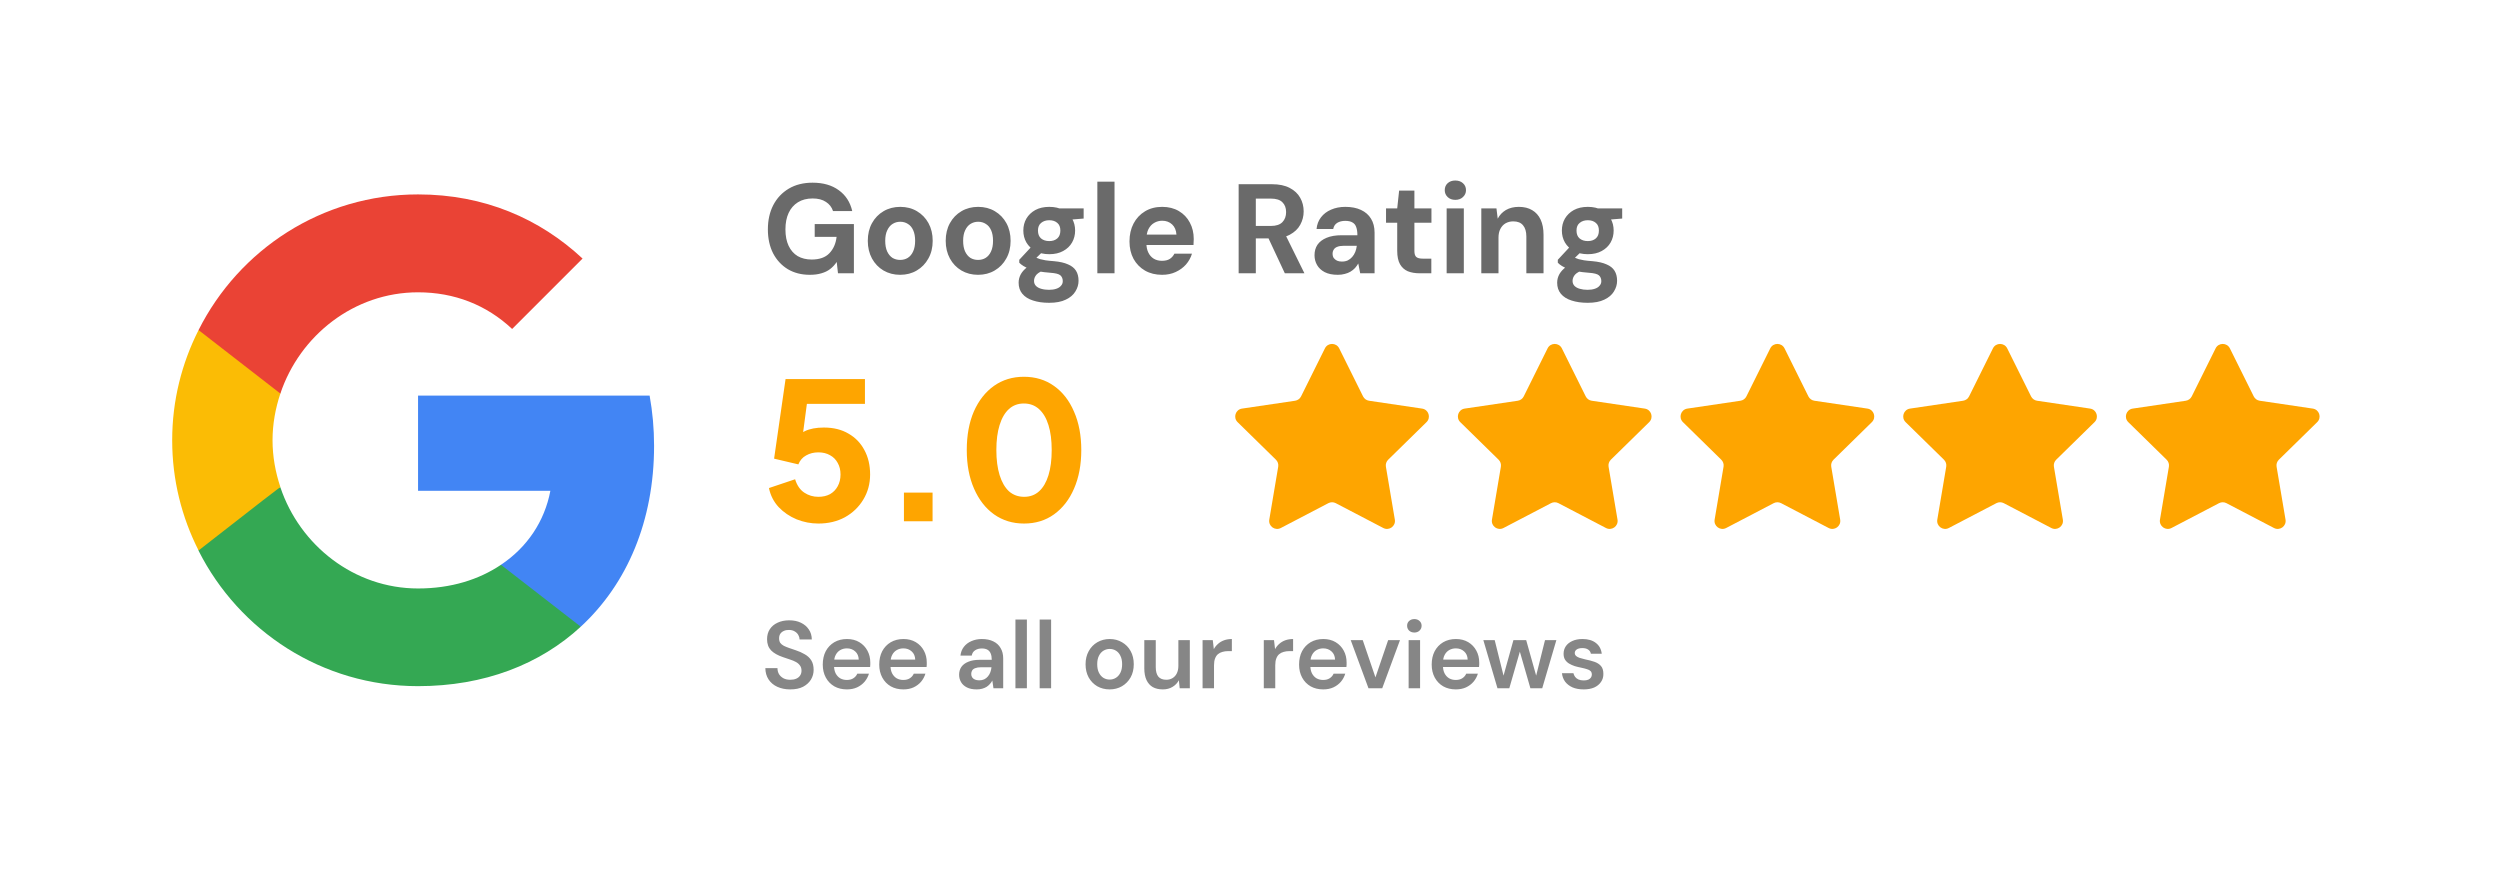
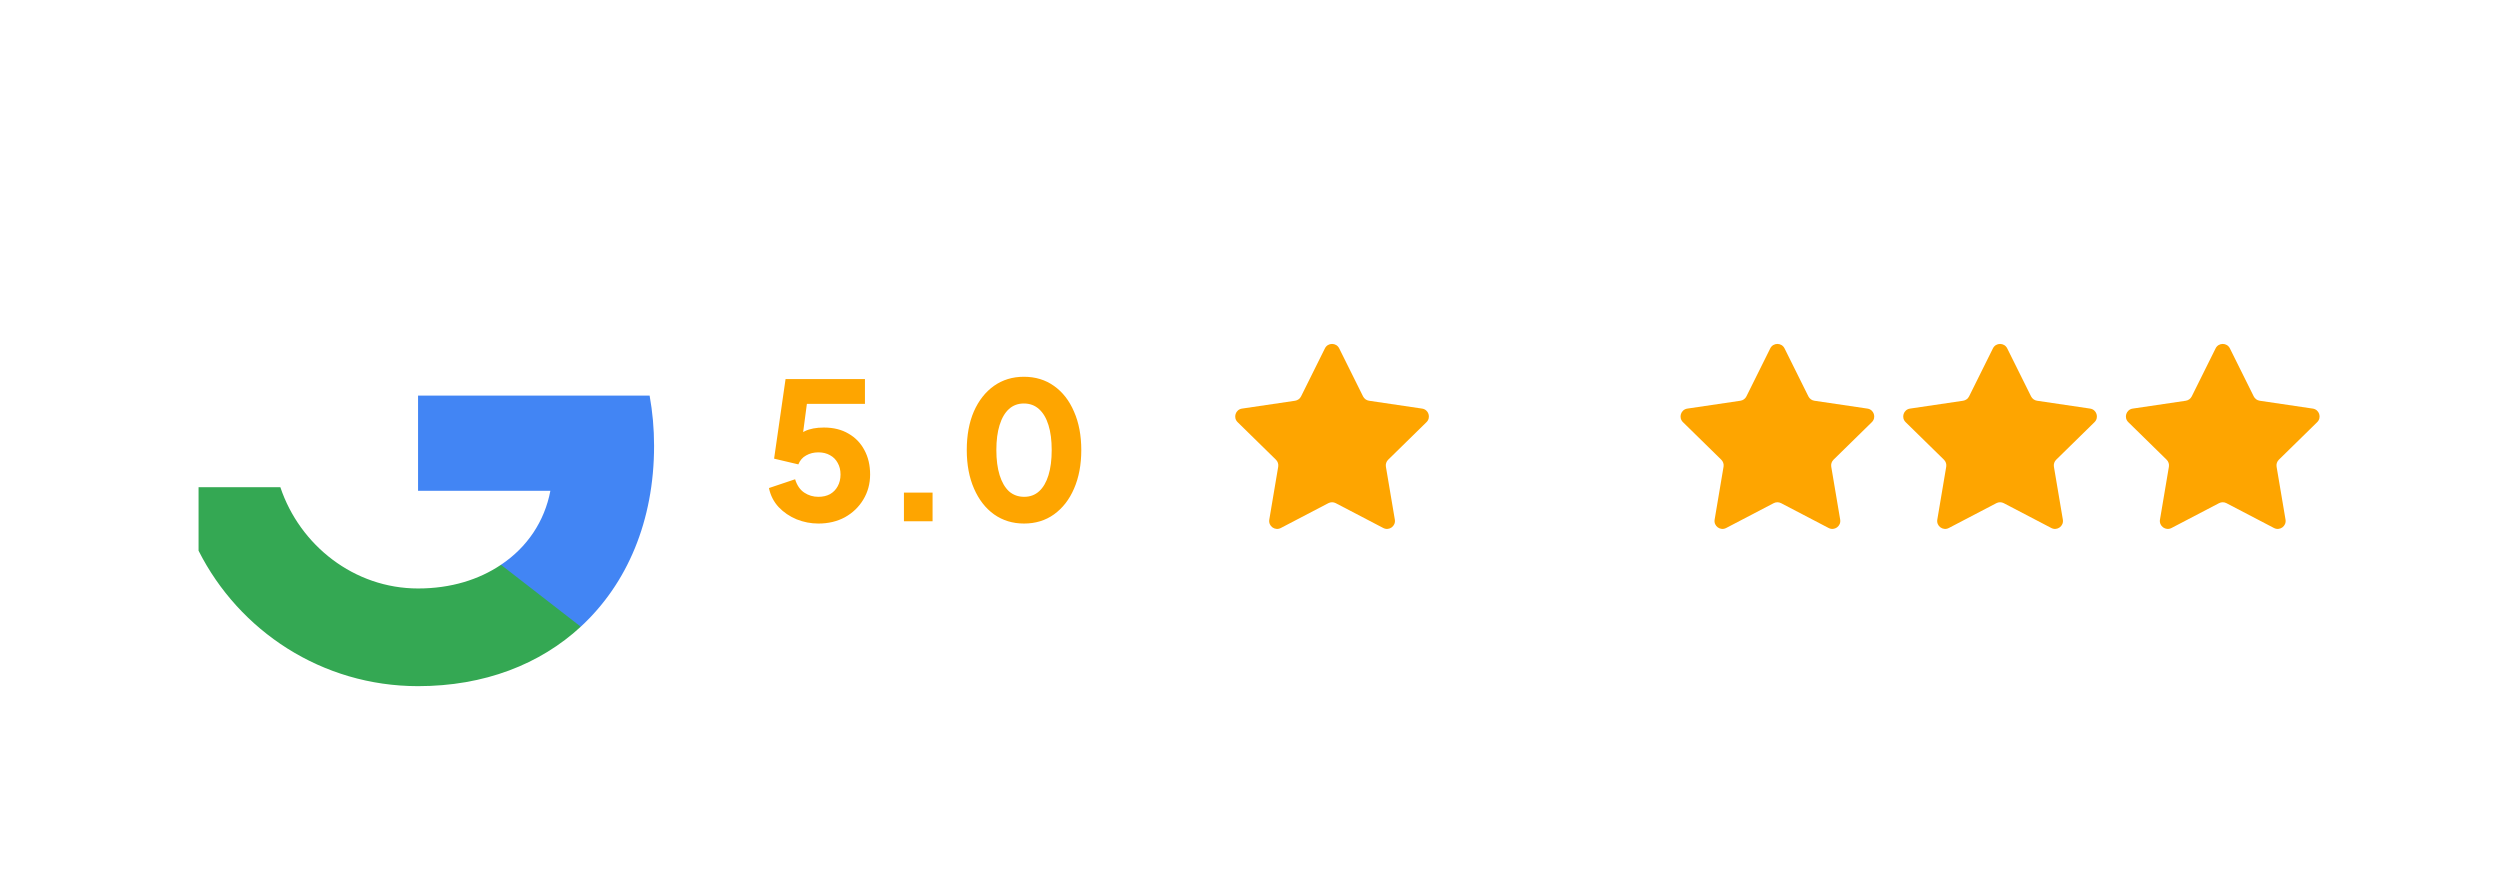
<svg xmlns="http://www.w3.org/2000/svg" width="247" height="87" viewBox="0 0 247 87" fill="none">
  <g clip-path="url(#clip0_718_39643)">
    <path d="M64.623 44.051C64.623 42.329 64.469 40.673 64.182 39.083H41.303V48.49H54.377C53.803 51.516 52.08 54.077 49.496 55.8V61.917H57.38C61.973 57.677 64.623 51.449 64.623 44.051Z" fill="#4285F4" />
    <path d="M41.303 67.792C47.862 67.792 53.361 65.628 57.38 61.918L49.496 55.801C47.332 57.258 44.572 58.141 41.303 58.141C34.988 58.141 29.621 53.879 27.7 48.138H19.618V54.409C23.615 62.337 31.808 67.792 41.303 67.792Z" fill="#34A853" />
-     <path d="M27.7 48.115C27.214 46.657 26.927 45.111 26.927 43.499C26.927 41.887 27.214 40.342 27.7 38.884V32.612H19.618C17.961 35.881 17.012 39.569 17.012 43.499C17.012 47.43 17.961 51.118 19.618 54.386L25.911 49.484L27.7 48.115Z" fill="#FBBC05" />
-     <path d="M41.303 28.88C44.881 28.88 48.061 30.117 50.6 32.502L57.557 25.546C53.339 21.615 47.862 19.208 41.303 19.208C31.807 19.208 23.614 24.662 19.617 32.612L27.7 38.884C29.621 33.142 34.987 28.88 41.303 28.88Z" fill="#EA4335" />
  </g>
-   <path d="M80.015 27.151C79.185 27.151 78.46 26.966 77.84 26.598C77.22 26.221 76.734 25.697 76.382 25.026C76.038 24.347 75.866 23.56 75.866 22.663C75.866 21.758 76.042 20.962 76.394 20.274C76.755 19.579 77.266 19.034 77.928 18.64C78.59 18.246 79.378 18.049 80.291 18.049C81.331 18.049 82.19 18.296 82.868 18.791C83.556 19.285 84 19.973 84.201 20.853H82.303C82.177 20.467 81.942 20.165 81.599 19.947C81.264 19.721 80.828 19.608 80.291 19.608C79.722 19.608 79.235 19.734 78.833 19.985C78.431 20.237 78.125 20.589 77.915 21.041C77.706 21.494 77.601 22.034 77.601 22.663C77.601 23.3 77.706 23.84 77.915 24.285C78.125 24.729 78.422 25.068 78.808 25.303C79.202 25.529 79.663 25.642 80.191 25.642C80.962 25.642 81.544 25.437 81.938 25.026C82.341 24.607 82.579 24.067 82.655 23.405H80.493V22.135H84.365V27H82.793L82.667 25.881C82.483 26.158 82.265 26.392 82.014 26.585C81.771 26.77 81.486 26.908 81.159 27C80.832 27.101 80.451 27.151 80.015 27.151ZM88.931 27.151C88.32 27.151 87.771 27.008 87.284 26.723C86.807 26.439 86.43 26.045 86.153 25.542C85.876 25.03 85.738 24.448 85.738 23.794C85.738 23.132 85.876 22.55 86.153 22.047C86.43 21.544 86.811 21.15 87.297 20.865C87.783 20.58 88.332 20.438 88.944 20.438C89.564 20.438 90.113 20.58 90.591 20.865C91.077 21.15 91.458 21.544 91.735 22.047C92.011 22.55 92.15 23.132 92.15 23.794C92.15 24.456 92.007 25.039 91.722 25.542C91.446 26.045 91.064 26.439 90.578 26.723C90.1 27.008 89.552 27.151 88.931 27.151ZM88.931 25.68C89.216 25.68 89.468 25.613 89.686 25.479C89.912 25.336 90.088 25.127 90.214 24.85C90.348 24.565 90.415 24.213 90.415 23.794C90.415 23.375 90.352 23.027 90.226 22.751C90.1 22.466 89.924 22.256 89.698 22.122C89.48 21.98 89.229 21.909 88.944 21.909C88.667 21.909 88.416 21.98 88.19 22.122C87.972 22.256 87.796 22.466 87.662 22.751C87.528 23.027 87.46 23.375 87.46 23.794C87.46 24.205 87.523 24.553 87.649 24.838C87.783 25.123 87.959 25.336 88.177 25.479C88.403 25.613 88.655 25.68 88.931 25.68ZM96.629 27.151C96.017 27.151 95.468 27.008 94.982 26.723C94.504 26.439 94.127 26.045 93.851 25.542C93.574 25.03 93.436 24.448 93.436 23.794C93.436 23.132 93.574 22.55 93.851 22.047C94.127 21.544 94.509 21.15 94.995 20.865C95.481 20.58 96.03 20.438 96.641 20.438C97.262 20.438 97.811 20.58 98.288 20.865C98.775 21.15 99.156 21.544 99.432 22.047C99.709 22.55 99.847 23.132 99.847 23.794C99.847 24.456 99.705 25.039 99.42 25.542C99.143 26.045 98.762 26.439 98.276 26.723C97.798 27.008 97.249 27.151 96.629 27.151ZM96.629 25.68C96.914 25.68 97.165 25.613 97.383 25.479C97.609 25.336 97.785 25.127 97.911 24.85C98.045 24.565 98.112 24.213 98.112 23.794C98.112 23.375 98.049 23.027 97.924 22.751C97.798 22.466 97.622 22.256 97.396 22.122C97.178 21.98 96.927 21.909 96.641 21.909C96.365 21.909 96.114 21.98 95.887 22.122C95.669 22.256 95.493 22.466 95.359 22.751C95.225 23.027 95.158 23.375 95.158 23.794C95.158 24.205 95.221 24.553 95.347 24.838C95.481 25.123 95.657 25.336 95.875 25.479C96.101 25.613 96.352 25.68 96.629 25.68ZM103.657 29.917C103.046 29.917 102.513 29.841 102.061 29.69C101.608 29.548 101.256 29.326 101.005 29.024C100.762 28.731 100.64 28.366 100.64 27.93C100.64 27.629 100.716 27.344 100.866 27.075C101.017 26.816 101.235 26.581 101.52 26.371C101.814 26.162 102.174 25.977 102.601 25.818L103.268 26.661C102.874 26.786 102.589 26.941 102.413 27.126C102.245 27.319 102.161 27.528 102.161 27.754C102.161 27.947 102.224 28.11 102.35 28.245C102.484 28.379 102.66 28.475 102.878 28.534C103.104 28.601 103.36 28.634 103.645 28.634C103.913 28.634 104.148 28.601 104.349 28.534C104.558 28.467 104.718 28.366 104.826 28.232C104.944 28.106 105.002 27.955 105.002 27.779C105.002 27.536 104.923 27.344 104.764 27.201C104.604 27.067 104.278 26.983 103.783 26.95C103.347 26.916 102.962 26.87 102.626 26.811C102.3 26.744 102.01 26.669 101.759 26.585C101.508 26.493 101.294 26.392 101.118 26.283C100.942 26.174 100.804 26.066 100.703 25.957V25.667L102.048 24.222L103.28 24.611L101.671 26.17L102.161 25.328C102.245 25.378 102.333 25.429 102.425 25.479C102.518 25.521 102.631 25.563 102.765 25.605C102.899 25.638 103.075 25.676 103.293 25.718C103.519 25.751 103.804 25.781 104.148 25.806C104.709 25.856 105.166 25.961 105.518 26.12C105.878 26.271 106.142 26.48 106.31 26.749C106.478 27.017 106.561 27.348 106.561 27.742C106.561 28.11 106.457 28.462 106.247 28.798C106.046 29.133 105.732 29.401 105.304 29.602C104.877 29.812 104.328 29.917 103.657 29.917ZM103.67 25.114C103.134 25.114 102.673 25.009 102.287 24.8C101.91 24.59 101.617 24.31 101.407 23.958C101.206 23.606 101.105 23.212 101.105 22.776C101.105 22.34 101.206 21.946 101.407 21.594C101.617 21.242 101.91 20.962 102.287 20.752C102.673 20.543 103.134 20.438 103.67 20.438C104.206 20.438 104.663 20.543 105.04 20.752C105.426 20.962 105.719 21.242 105.92 21.594C106.121 21.946 106.222 22.34 106.222 22.776C106.222 23.212 106.121 23.606 105.92 23.958C105.719 24.31 105.426 24.59 105.04 24.8C104.663 25.009 104.206 25.114 103.67 25.114ZM103.67 23.819C103.997 23.819 104.261 23.731 104.462 23.555C104.663 23.379 104.764 23.12 104.764 22.776C104.764 22.441 104.663 22.189 104.462 22.022C104.261 21.846 103.997 21.758 103.67 21.758C103.343 21.758 103.075 21.846 102.865 22.022C102.656 22.189 102.551 22.441 102.551 22.776C102.551 23.12 102.652 23.379 102.853 23.555C103.062 23.731 103.335 23.819 103.67 23.819ZM104.738 21.783L104.449 20.589H107.064V21.594L104.738 21.783ZM108.418 27V17.949H110.115V27H108.418ZM114.811 27.151C114.174 27.151 113.613 27.013 113.127 26.736C112.649 26.459 112.272 26.074 111.995 25.579C111.727 25.077 111.593 24.503 111.593 23.857C111.593 23.187 111.727 22.596 111.995 22.085C112.264 21.573 112.641 21.171 113.127 20.878C113.613 20.584 114.179 20.438 114.824 20.438C115.453 20.438 116.002 20.576 116.471 20.853C116.94 21.129 117.301 21.506 117.552 21.984C117.812 22.462 117.942 23.006 117.942 23.618C117.942 23.702 117.938 23.794 117.929 23.895C117.929 23.995 117.925 24.1 117.917 24.209H112.8V23.178H116.232C116.207 22.751 116.064 22.416 115.805 22.173C115.545 21.93 115.218 21.808 114.824 21.808C114.539 21.808 114.275 21.879 114.032 22.022C113.797 22.156 113.609 22.361 113.466 22.638C113.332 22.906 113.265 23.245 113.265 23.656V24.033C113.265 24.385 113.328 24.691 113.454 24.951C113.579 25.211 113.755 25.412 113.982 25.554C114.216 25.697 114.489 25.768 114.799 25.768C115.126 25.768 115.386 25.705 115.578 25.579C115.771 25.454 115.922 25.282 116.031 25.064H117.766C117.648 25.458 117.451 25.814 117.175 26.133C116.898 26.443 116.559 26.69 116.157 26.874C115.763 27.059 115.314 27.151 114.811 27.151ZM122.378 27V18.2H125.671C126.375 18.2 126.958 18.322 127.419 18.565C127.888 18.808 128.236 19.134 128.462 19.545C128.689 19.947 128.802 20.396 128.802 20.89C128.802 21.36 128.689 21.8 128.462 22.21C128.244 22.613 127.901 22.939 127.431 23.191C126.971 23.434 126.375 23.555 125.646 23.555H124.075V27H122.378ZM126.941 27L125.131 23.128H126.966L128.877 27H126.941ZM124.075 22.323H125.571C126.082 22.323 126.459 22.198 126.702 21.946C126.945 21.695 127.067 21.364 127.067 20.953C127.067 20.543 126.945 20.22 126.702 19.985C126.468 19.742 126.086 19.621 125.558 19.621H124.075V22.323ZM132.174 27.151C131.655 27.151 131.223 27.063 130.88 26.887C130.544 26.711 130.293 26.476 130.125 26.183C129.958 25.89 129.874 25.567 129.874 25.215C129.874 24.821 129.97 24.477 130.163 24.184C130.364 23.891 130.666 23.66 131.068 23.493C131.47 23.325 131.969 23.241 132.564 23.241H134.11C134.11 22.914 134.073 22.65 133.997 22.449C133.93 22.24 133.809 22.085 133.633 21.984C133.457 21.875 133.218 21.821 132.916 21.821C132.598 21.821 132.329 21.888 132.112 22.022C131.902 22.156 131.772 22.357 131.722 22.625H130.075C130.117 22.181 130.264 21.795 130.515 21.469C130.766 21.142 131.097 20.89 131.508 20.714C131.927 20.53 132.397 20.438 132.916 20.438C133.52 20.438 134.035 20.538 134.462 20.739C134.898 20.941 135.229 21.23 135.456 21.607C135.69 21.984 135.808 22.445 135.808 22.99V27H134.387L134.198 26.032C134.106 26.191 133.997 26.342 133.872 26.485C133.746 26.619 133.599 26.736 133.432 26.837C133.264 26.937 133.075 27.013 132.866 27.063C132.656 27.122 132.426 27.151 132.174 27.151ZM132.577 25.843C132.795 25.843 132.987 25.806 133.155 25.73C133.323 25.646 133.469 25.533 133.595 25.391C133.721 25.248 133.821 25.085 133.897 24.901C133.972 24.716 134.022 24.519 134.048 24.31V24.285H132.753C132.501 24.285 132.292 24.318 132.124 24.385C131.965 24.444 131.848 24.536 131.772 24.662C131.697 24.779 131.659 24.913 131.659 25.064C131.659 25.232 131.697 25.374 131.772 25.491C131.856 25.6 131.965 25.688 132.099 25.755C132.233 25.814 132.392 25.843 132.577 25.843ZM140.258 27C139.814 27 139.424 26.933 139.089 26.799C138.762 26.656 138.506 26.426 138.322 26.107C138.138 25.781 138.045 25.336 138.045 24.775V22.009H136.939V20.589H138.045L138.234 18.829H139.743V20.589H141.427V22.009H139.743V24.8C139.743 25.085 139.805 25.282 139.931 25.391C140.057 25.5 140.271 25.554 140.572 25.554H141.415V27H140.258ZM142.929 27V20.589H144.626V27H142.929ZM143.784 19.746C143.474 19.746 143.222 19.654 143.03 19.47C142.837 19.285 142.741 19.059 142.741 18.791C142.741 18.506 142.837 18.275 143.03 18.099C143.222 17.923 143.474 17.835 143.784 17.835C144.094 17.835 144.345 17.923 144.538 18.099C144.739 18.275 144.84 18.506 144.84 18.791C144.84 19.059 144.739 19.285 144.538 19.47C144.345 19.654 144.094 19.746 143.784 19.746ZM146.353 27V20.589H147.849L147.975 21.607C148.16 21.247 148.428 20.962 148.78 20.752C149.14 20.543 149.568 20.438 150.062 20.438C150.582 20.438 151.022 20.547 151.382 20.765C151.742 20.974 152.019 21.284 152.212 21.695C152.404 22.105 152.501 22.608 152.501 23.203V27H150.804V23.367C150.804 22.889 150.695 22.52 150.477 22.261C150.267 22.001 149.945 21.871 149.509 21.871C149.232 21.871 148.981 21.934 148.755 22.059C148.537 22.185 148.365 22.369 148.239 22.613C148.113 22.847 148.051 23.136 148.051 23.48V27H146.353ZM156.865 29.917C156.253 29.917 155.721 29.841 155.268 29.69C154.816 29.548 154.464 29.326 154.212 29.024C153.969 28.731 153.848 28.366 153.848 27.93C153.848 27.629 153.923 27.344 154.074 27.075C154.225 26.816 154.443 26.581 154.728 26.371C155.021 26.162 155.381 25.977 155.809 25.818L156.475 26.661C156.081 26.786 155.796 26.941 155.62 27.126C155.453 27.319 155.369 27.528 155.369 27.754C155.369 27.947 155.432 28.11 155.557 28.245C155.692 28.379 155.868 28.475 156.085 28.534C156.312 28.601 156.567 28.634 156.852 28.634C157.121 28.634 157.355 28.601 157.556 28.534C157.766 28.467 157.925 28.366 158.034 28.232C158.151 28.106 158.21 27.955 158.21 27.779C158.21 27.536 158.13 27.344 157.971 27.201C157.812 27.067 157.485 26.983 156.991 26.95C156.555 26.916 156.169 26.87 155.834 26.811C155.507 26.744 155.218 26.669 154.967 26.585C154.715 26.493 154.501 26.392 154.325 26.283C154.149 26.174 154.011 26.066 153.911 25.957V25.667L155.256 24.222L156.488 24.611L154.879 26.17L155.369 25.328C155.453 25.378 155.541 25.429 155.633 25.479C155.725 25.521 155.838 25.563 155.972 25.605C156.106 25.638 156.282 25.676 156.5 25.718C156.727 25.751 157.012 25.781 157.355 25.806C157.917 25.856 158.373 25.961 158.725 26.12C159.086 26.271 159.35 26.48 159.517 26.749C159.685 27.017 159.769 27.348 159.769 27.742C159.769 28.11 159.664 28.462 159.455 28.798C159.253 29.133 158.939 29.401 158.512 29.602C158.084 29.812 157.535 29.917 156.865 29.917ZM156.877 25.114C156.341 25.114 155.88 25.009 155.495 24.8C155.117 24.59 154.824 24.31 154.615 23.958C154.413 23.606 154.313 23.212 154.313 22.776C154.313 22.34 154.413 21.946 154.615 21.594C154.824 21.242 155.117 20.962 155.495 20.752C155.88 20.543 156.341 20.438 156.877 20.438C157.414 20.438 157.871 20.543 158.248 20.752C158.633 20.962 158.927 21.242 159.128 21.594C159.329 21.946 159.429 22.34 159.429 22.776C159.429 23.212 159.329 23.606 159.128 23.958C158.927 24.31 158.633 24.59 158.248 24.8C157.871 25.009 157.414 25.114 156.877 25.114ZM156.877 23.819C157.204 23.819 157.468 23.731 157.669 23.555C157.871 23.379 157.971 23.12 157.971 22.776C157.971 22.441 157.871 22.189 157.669 22.022C157.468 21.846 157.204 21.758 156.877 21.758C156.551 21.758 156.282 21.846 156.073 22.022C155.863 22.189 155.759 22.441 155.759 22.776C155.759 23.12 155.859 23.379 156.06 23.555C156.27 23.731 156.542 23.819 156.877 23.819ZM157.946 21.783L157.657 20.589H160.272V21.594L157.946 21.783Z" fill="#6A6A6A" />
  <path d="M80.856 51.726C80.115 51.726 79.398 51.588 78.707 51.311C78.015 51.022 77.424 50.62 76.934 50.105C76.444 49.577 76.123 48.948 75.972 48.219L78.556 47.351C78.744 47.955 79.046 48.395 79.461 48.671C79.876 48.948 80.341 49.086 80.856 49.086C81.296 49.086 81.68 48.998 82.007 48.822C82.334 48.634 82.585 48.376 82.761 48.049C82.95 47.71 83.044 47.32 83.044 46.88C83.044 46.44 82.95 46.057 82.761 45.73C82.585 45.403 82.334 45.151 82.007 44.975C81.68 44.787 81.296 44.693 80.856 44.693C80.404 44.693 80.001 44.793 79.65 44.994C79.297 45.183 79.04 45.478 78.876 45.881L76.481 45.315L77.613 37.451H85.457V39.903H78.801L79.895 38.583L79.121 44.429L78.329 43.731C78.644 43.215 79.04 42.838 79.517 42.599C80.008 42.361 80.636 42.241 81.403 42.241C82.346 42.241 83.157 42.442 83.836 42.845C84.515 43.234 85.036 43.775 85.401 44.466C85.778 45.158 85.967 45.962 85.967 46.88C85.967 47.798 85.74 48.627 85.288 49.369C84.848 50.098 84.244 50.677 83.478 51.104C82.711 51.519 81.837 51.726 80.856 51.726ZM89.309 51.5V48.671H92.138V51.5H89.309ZM101.174 51.726C100.055 51.726 99.069 51.425 98.214 50.821C97.371 50.218 96.711 49.369 96.234 48.275C95.756 47.182 95.517 45.912 95.517 44.466C95.517 43.008 95.75 41.738 96.215 40.657C96.692 39.576 97.353 38.734 98.195 38.13C99.05 37.527 100.036 37.225 101.155 37.225C102.299 37.225 103.292 37.527 104.135 38.13C104.99 38.734 105.65 39.582 106.115 40.676C106.592 41.757 106.831 43.021 106.831 44.466C106.831 45.912 106.592 47.182 106.115 48.275C105.65 49.357 104.99 50.205 104.135 50.821C103.292 51.425 102.306 51.726 101.174 51.726ZM101.193 49.086C101.771 49.086 102.262 48.904 102.664 48.539C103.066 48.175 103.374 47.647 103.588 46.955C103.802 46.264 103.908 45.434 103.908 44.466C103.908 43.498 103.802 42.675 103.588 41.996C103.374 41.305 103.06 40.777 102.645 40.412C102.243 40.047 101.746 39.865 101.155 39.865C100.577 39.865 100.087 40.047 99.684 40.412C99.282 40.777 98.974 41.305 98.76 41.996C98.547 42.675 98.44 43.498 98.44 44.466C98.44 45.422 98.547 46.245 98.76 46.937C98.974 47.628 99.282 48.162 99.684 48.539C100.099 48.904 100.602 49.086 101.193 49.086Z" fill="#FEA500" />
  <path d="M130.903 34.416C131.192 33.835 132.022 33.835 132.311 34.416L134.67 39.165C134.785 39.395 135.004 39.555 135.259 39.593L140.504 40.369C141.147 40.464 141.403 41.253 140.939 41.708L137.152 45.419C136.968 45.599 136.884 45.858 136.927 46.111L137.81 51.34C137.918 51.98 137.247 52.468 136.671 52.167L131.971 49.712C131.743 49.593 131.471 49.593 131.243 49.712L126.543 52.167C125.968 52.468 125.297 51.98 125.405 51.34L126.287 46.111C126.33 45.858 126.246 45.599 126.062 45.419L122.275 41.708C121.811 41.253 122.068 40.464 122.71 40.369L127.955 39.593C128.21 39.555 128.43 39.395 128.544 39.165L130.903 34.416Z" fill="#FEA500" />
-   <path d="M152.903 34.416C153.192 33.835 154.022 33.835 154.311 34.416L156.67 39.165C156.785 39.395 157.004 39.555 157.259 39.593L162.504 40.369C163.147 40.464 163.403 41.253 162.939 41.708L159.152 45.419C158.968 45.599 158.884 45.858 158.927 46.111L159.81 51.34C159.918 51.98 159.247 52.468 158.671 52.167L153.971 49.712C153.743 49.593 153.471 49.593 153.243 49.712L148.543 52.167C147.968 52.468 147.297 51.98 147.405 51.34L148.287 46.111C148.33 45.858 148.246 45.599 148.062 45.419L144.275 41.708C143.811 41.253 144.068 40.464 144.71 40.369L149.955 39.593C150.21 39.555 150.43 39.395 150.544 39.165L152.903 34.416Z" fill="#FEA500" />
  <path d="M174.903 34.416C175.192 33.835 176.022 33.835 176.311 34.416L178.67 39.165C178.785 39.395 179.004 39.555 179.259 39.593L184.504 40.369C185.147 40.464 185.403 41.253 184.939 41.708L181.152 45.419C180.968 45.599 180.884 45.858 180.927 46.111L181.81 51.34C181.918 51.98 181.247 52.468 180.671 52.167L175.971 49.712C175.743 49.593 175.471 49.593 175.243 49.712L170.543 52.167C169.968 52.468 169.297 51.98 169.405 51.34L170.287 46.111C170.33 45.858 170.246 45.599 170.062 45.419L166.275 41.708C165.811 41.253 166.068 40.464 166.71 40.369L171.955 39.593C172.21 39.555 172.43 39.395 172.544 39.165L174.903 34.416Z" fill="#FEA500" />
  <path d="M196.903 34.416C197.192 33.835 198.022 33.835 198.311 34.416L200.67 39.165C200.785 39.395 201.004 39.555 201.259 39.593L206.504 40.369C207.147 40.464 207.403 41.253 206.939 41.708L203.152 45.419C202.968 45.599 202.884 45.858 202.927 46.111L203.81 51.34C203.918 51.98 203.247 52.468 202.671 52.167L197.971 49.712C197.743 49.593 197.471 49.593 197.243 49.712L192.543 52.167C191.968 52.468 191.297 51.98 191.405 51.34L192.287 46.111C192.33 45.858 192.246 45.599 192.062 45.419L188.275 41.708C187.811 41.253 188.067 40.464 188.71 40.369L193.955 39.593C194.21 39.555 194.43 39.395 194.544 39.165L196.903 34.416Z" fill="#FEA500" />
  <path d="M218.903 34.416C219.192 33.835 220.022 33.835 220.311 34.416L222.67 39.165C222.785 39.395 223.004 39.555 223.259 39.593L228.504 40.369C229.147 40.464 229.403 41.253 228.939 41.708L225.152 45.419C224.968 45.599 224.884 45.858 224.927 46.111L225.81 51.34C225.918 51.98 225.247 52.468 224.671 52.167L219.971 49.712C219.743 49.593 219.471 49.593 219.243 49.712L214.543 52.167C213.968 52.468 213.297 51.98 213.405 51.34L214.287 46.111C214.33 45.858 214.246 45.599 214.062 45.419L210.275 41.708C209.811 41.253 210.067 40.464 210.71 40.369L215.955 39.593C216.21 39.555 216.43 39.395 216.544 39.165L218.903 34.416Z" fill="#FEA500" />
-   <path d="M78.077 68.113C77.599 68.113 77.175 68.028 76.804 67.859C76.433 67.689 76.144 67.447 75.937 67.133C75.729 66.818 75.622 66.444 75.616 66.011H76.814C76.814 66.231 76.864 66.429 76.964 66.605C77.071 66.774 77.216 66.909 77.398 67.01C77.587 67.111 77.813 67.161 78.077 67.161C78.303 67.161 78.498 67.126 78.662 67.057C78.831 66.982 78.96 66.878 79.048 66.746C79.142 66.608 79.189 66.447 79.189 66.265C79.189 66.058 79.139 65.888 79.039 65.756C78.944 65.618 78.812 65.501 78.643 65.407C78.473 65.313 78.278 65.231 78.058 65.162C77.838 65.087 77.606 65.008 77.36 64.926C76.839 64.75 76.446 64.527 76.182 64.257C75.918 63.98 75.786 63.613 75.786 63.154C75.786 62.77 75.877 62.44 76.059 62.164C76.242 61.887 76.496 61.673 76.823 61.523C77.156 61.365 77.54 61.287 77.973 61.287C78.413 61.287 78.797 61.365 79.124 61.523C79.457 61.68 79.718 61.9 79.906 62.183C80.101 62.459 80.201 62.792 80.208 63.182H79.001C78.995 63.019 78.951 62.868 78.869 62.729C78.787 62.585 78.668 62.469 78.511 62.381C78.36 62.286 78.174 62.239 77.954 62.239C77.766 62.233 77.596 62.264 77.445 62.333C77.301 62.396 77.184 62.491 77.096 62.616C77.015 62.736 76.974 62.887 76.974 63.069C76.974 63.245 77.012 63.393 77.087 63.512C77.169 63.625 77.285 63.723 77.436 63.804C77.587 63.88 77.763 63.952 77.964 64.021C78.165 64.09 78.385 64.166 78.624 64.247C78.951 64.354 79.246 64.486 79.51 64.643C79.78 64.794 79.994 64.992 80.151 65.237C80.308 65.483 80.387 65.8 80.387 66.19C80.387 66.529 80.299 66.847 80.123 67.142C79.947 67.431 79.689 67.667 79.35 67.849C79.01 68.025 78.586 68.113 78.077 68.113ZM83.674 68.113C83.203 68.113 82.788 68.013 82.43 67.811C82.072 67.604 81.792 67.315 81.591 66.944C81.39 66.573 81.289 66.146 81.289 65.662C81.289 65.159 81.386 64.719 81.581 64.342C81.782 63.965 82.062 63.669 82.421 63.455C82.785 63.242 83.206 63.135 83.684 63.135C84.149 63.135 84.555 63.239 84.9 63.446C85.246 63.653 85.513 63.933 85.702 64.285C85.89 64.631 85.984 65.021 85.984 65.454C85.984 65.517 85.984 65.586 85.984 65.662C85.984 65.737 85.978 65.816 85.966 65.897H82.1V65.171H84.844C84.831 64.826 84.715 64.555 84.495 64.361C84.275 64.159 84.001 64.059 83.674 64.059C83.442 64.059 83.228 64.112 83.033 64.219C82.838 64.326 82.684 64.486 82.571 64.7C82.458 64.907 82.402 65.171 82.402 65.492V65.765C82.402 66.061 82.455 66.315 82.562 66.529C82.675 66.743 82.826 66.906 83.014 67.019C83.209 67.126 83.426 67.18 83.665 67.18C83.929 67.18 84.146 67.123 84.316 67.01C84.492 66.897 84.621 66.746 84.702 66.557H85.853C85.764 66.853 85.62 67.12 85.419 67.359C85.218 67.591 84.969 67.777 84.674 67.915C84.379 68.047 84.045 68.113 83.674 68.113ZM89.254 68.113C88.783 68.113 88.368 68.013 88.01 67.811C87.651 67.604 87.372 67.315 87.171 66.944C86.969 66.573 86.869 66.146 86.869 65.662C86.869 65.159 86.966 64.719 87.161 64.342C87.362 63.965 87.642 63.669 88 63.455C88.365 63.242 88.786 63.135 89.264 63.135C89.729 63.135 90.134 63.239 90.48 63.446C90.826 63.653 91.093 63.933 91.281 64.285C91.47 64.631 91.564 65.021 91.564 65.454C91.564 65.517 91.564 65.586 91.564 65.662C91.564 65.737 91.558 65.816 91.546 65.897H87.68V65.171H90.424C90.411 64.826 90.295 64.555 90.075 64.361C89.855 64.159 89.581 64.059 89.254 64.059C89.022 64.059 88.808 64.112 88.613 64.219C88.418 64.326 88.264 64.486 88.151 64.7C88.038 64.907 87.981 65.171 87.981 65.492V65.765C87.981 66.061 88.035 66.315 88.142 66.529C88.255 66.743 88.406 66.906 88.594 67.019C88.789 67.126 89.006 67.18 89.245 67.18C89.509 67.18 89.726 67.123 89.895 67.01C90.072 66.897 90.2 66.746 90.282 66.557H91.432C91.344 66.853 91.2 67.12 90.999 67.359C90.797 67.591 90.549 67.777 90.254 67.915C89.958 68.047 89.625 68.113 89.254 68.113ZM96.495 68.113C96.105 68.113 95.781 68.047 95.524 67.915C95.266 67.783 95.074 67.607 94.949 67.387C94.823 67.167 94.76 66.928 94.76 66.671C94.76 66.369 94.835 66.108 94.986 65.888C95.143 65.668 95.373 65.498 95.675 65.379C95.976 65.253 96.347 65.19 96.787 65.19H97.985C97.985 64.939 97.95 64.731 97.881 64.568C97.812 64.398 97.705 64.273 97.56 64.191C97.416 64.109 97.23 64.068 97.004 64.068C96.746 64.068 96.526 64.128 96.344 64.247C96.162 64.361 96.049 64.537 96.005 64.775H94.892C94.93 64.436 95.043 64.147 95.231 63.908C95.42 63.663 95.668 63.474 95.976 63.342C96.291 63.204 96.633 63.135 97.004 63.135C97.45 63.135 97.831 63.213 98.145 63.371C98.459 63.521 98.698 63.741 98.861 64.031C99.031 64.313 99.116 64.656 99.116 65.058V68H98.154L98.041 67.236C97.978 67.362 97.897 67.478 97.796 67.585C97.702 67.692 97.592 67.786 97.466 67.868C97.34 67.943 97.196 68.003 97.032 68.047C96.875 68.091 96.696 68.113 96.495 68.113ZM96.749 67.217C96.932 67.217 97.092 67.186 97.23 67.123C97.375 67.054 97.497 66.96 97.598 66.84C97.705 66.715 97.787 66.576 97.843 66.425C97.9 66.275 97.937 66.114 97.956 65.945V65.926H96.91C96.69 65.926 96.507 65.954 96.363 66.011C96.218 66.061 96.115 66.136 96.052 66.237C95.989 66.337 95.957 66.454 95.957 66.586C95.957 66.718 95.989 66.831 96.052 66.925C96.115 67.019 96.206 67.092 96.325 67.142C96.445 67.192 96.586 67.217 96.749 67.217ZM100.325 68V61.211H101.456V68H100.325ZM102.719 68V61.211H103.85V68H102.719ZM109.63 68.113C109.178 68.113 108.769 68.009 108.405 67.802C108.046 67.588 107.764 67.296 107.556 66.925C107.355 66.548 107.254 66.117 107.254 65.633C107.254 65.137 107.358 64.703 107.566 64.332C107.773 63.955 108.056 63.663 108.414 63.455C108.779 63.242 109.187 63.135 109.64 63.135C110.092 63.135 110.498 63.242 110.856 63.455C111.221 63.663 111.504 63.952 111.705 64.323C111.912 64.694 112.016 65.127 112.016 65.624C112.016 66.121 111.912 66.554 111.705 66.925C111.497 67.296 111.211 67.588 110.847 67.802C110.488 68.009 110.083 68.113 109.63 68.113ZM109.63 67.142C109.857 67.142 110.061 67.085 110.243 66.972C110.432 66.859 110.583 66.689 110.696 66.463C110.809 66.237 110.866 65.957 110.866 65.624C110.866 65.291 110.809 65.014 110.696 64.794C110.589 64.568 110.441 64.398 110.253 64.285C110.07 64.172 109.866 64.115 109.64 64.115C109.42 64.115 109.216 64.172 109.027 64.285C108.838 64.398 108.688 64.568 108.574 64.794C108.461 65.014 108.405 65.291 108.405 65.624C108.405 65.957 108.461 66.237 108.574 66.463C108.688 66.689 108.835 66.859 109.018 66.972C109.206 67.085 109.41 67.142 109.63 67.142ZM114.887 68.113C114.503 68.113 114.173 68.038 113.897 67.887C113.626 67.73 113.419 67.497 113.274 67.189C113.13 66.875 113.057 66.488 113.057 66.029V63.248H114.189V65.916C114.189 66.325 114.274 66.636 114.443 66.85C114.619 67.057 114.883 67.161 115.235 67.161C115.462 67.161 115.663 67.107 115.839 67.001C116.021 66.894 116.163 66.74 116.263 66.539C116.37 66.331 116.423 66.08 116.423 65.784V63.248H117.555V68H116.555L116.471 67.208C116.326 67.485 116.115 67.705 115.839 67.868C115.569 68.031 115.251 68.113 114.887 68.113ZM118.814 68V63.248H119.823L119.926 64.134C120.039 63.927 120.181 63.751 120.351 63.606C120.52 63.455 120.718 63.339 120.945 63.257C121.177 63.176 121.432 63.135 121.708 63.135V64.332H121.312C121.124 64.332 120.945 64.357 120.775 64.408C120.605 64.452 120.457 64.527 120.332 64.634C120.212 64.735 120.118 64.876 120.049 65.058C119.98 65.234 119.945 65.457 119.945 65.728V68H118.814ZM124.863 68V63.248H125.872L125.976 64.134C126.089 63.927 126.23 63.751 126.4 63.606C126.57 63.455 126.768 63.339 126.994 63.257C127.227 63.176 127.481 63.135 127.758 63.135V64.332H127.362C127.173 64.332 126.994 64.357 126.824 64.408C126.655 64.452 126.507 64.527 126.381 64.634C126.262 64.735 126.167 64.876 126.098 65.058C126.029 65.234 125.995 65.457 125.995 65.728V68H124.863ZM130.734 68.113C130.263 68.113 129.848 68.013 129.49 67.811C129.132 67.604 128.852 67.315 128.651 66.944C128.45 66.573 128.349 66.146 128.349 65.662C128.349 65.159 128.446 64.719 128.641 64.342C128.842 63.965 129.122 63.669 129.48 63.455C129.845 63.242 130.266 63.135 130.744 63.135C131.209 63.135 131.614 63.239 131.96 63.446C132.306 63.653 132.573 63.933 132.762 64.285C132.95 64.631 133.044 65.021 133.044 65.454C133.044 65.517 133.044 65.586 133.044 65.662C133.044 65.737 133.038 65.816 133.026 65.897H129.16V65.171H131.904C131.891 64.826 131.775 64.555 131.555 64.361C131.335 64.159 131.061 64.059 130.734 64.059C130.502 64.059 130.288 64.112 130.093 64.219C129.898 64.326 129.744 64.486 129.631 64.7C129.518 64.907 129.462 65.171 129.462 65.492V65.765C129.462 66.061 129.515 66.315 129.622 66.529C129.735 66.743 129.886 66.906 130.074 67.019C130.269 67.126 130.486 67.18 130.725 67.18C130.989 67.18 131.206 67.123 131.376 67.01C131.552 66.897 131.68 66.746 131.762 66.557H132.912C132.824 66.853 132.68 67.12 132.479 67.359C132.278 67.591 132.029 67.777 131.734 67.915C131.438 68.047 131.105 68.113 130.734 68.113ZM135.206 68L133.452 63.248H134.64L135.894 66.925L137.148 63.248H138.318L136.564 68H135.206ZM139.173 68V63.248H140.304V68H139.173ZM139.739 62.494C139.531 62.494 139.358 62.431 139.22 62.305C139.088 62.173 139.022 62.013 139.022 61.824C139.022 61.629 139.088 61.472 139.22 61.353C139.358 61.227 139.531 61.164 139.739 61.164C139.946 61.164 140.116 61.227 140.248 61.353C140.386 61.472 140.455 61.629 140.455 61.824C140.455 62.013 140.386 62.173 140.248 62.305C140.116 62.431 139.946 62.494 139.739 62.494ZM143.837 68.113C143.365 68.113 142.951 68.013 142.592 67.811C142.234 67.604 141.954 67.315 141.753 66.944C141.552 66.573 141.451 66.146 141.451 65.662C141.451 65.159 141.549 64.719 141.744 64.342C141.945 63.965 142.225 63.669 142.583 63.455C142.947 63.242 143.369 63.135 143.846 63.135C144.311 63.135 144.717 63.239 145.063 63.446C145.408 63.653 145.675 63.933 145.864 64.285C146.053 64.631 146.147 65.021 146.147 65.454C146.147 65.517 146.147 65.586 146.147 65.662C146.147 65.737 146.141 65.816 146.128 65.897H142.262V65.171H145.006C144.993 64.826 144.877 64.555 144.657 64.361C144.437 64.159 144.164 64.059 143.837 64.059C143.604 64.059 143.391 64.112 143.196 64.219C143.001 64.326 142.847 64.486 142.734 64.7C142.621 64.907 142.564 65.171 142.564 65.492V65.765C142.564 66.061 142.617 66.315 142.724 66.529C142.837 66.743 142.988 66.906 143.177 67.019C143.372 67.126 143.589 67.18 143.827 67.18C144.091 67.18 144.308 67.123 144.478 67.01C144.654 66.897 144.783 66.746 144.865 66.557H146.015C145.927 66.853 145.782 67.12 145.581 67.359C145.38 67.591 145.132 67.777 144.836 67.915C144.541 68.047 144.208 68.113 143.837 68.113ZM147.95 68L146.555 63.248H147.677L148.648 67.151L148.441 67.142L149.525 63.248H150.788L151.882 67.142H151.675L152.646 63.248H153.768L152.372 68H151.203L150.043 63.974H150.279L149.119 68H147.95ZM156.471 68.113C156.05 68.113 155.682 68.047 155.368 67.915C155.06 67.777 154.815 67.588 154.633 67.349C154.457 67.104 154.353 66.825 154.321 66.51H155.453C155.484 66.642 155.541 66.765 155.623 66.878C155.704 66.985 155.814 67.07 155.953 67.133C156.097 67.195 156.267 67.227 156.462 67.227C156.65 67.227 156.804 67.202 156.924 67.151C157.043 67.095 157.131 67.023 157.188 66.935C157.244 66.847 157.273 66.752 157.273 66.652C157.273 66.501 157.232 66.385 157.15 66.303C157.068 66.221 156.949 66.158 156.792 66.114C156.641 66.064 156.459 66.017 156.245 65.973C156.019 65.929 155.799 65.875 155.585 65.813C155.377 65.743 155.189 65.659 155.019 65.558C154.856 65.457 154.724 65.329 154.623 65.171C154.529 65.014 154.482 64.823 154.482 64.596C154.482 64.32 154.554 64.071 154.699 63.851C154.849 63.631 155.063 63.459 155.34 63.333C155.623 63.201 155.959 63.135 156.349 63.135C156.902 63.135 157.342 63.264 157.669 63.521C158.002 63.773 158.197 64.128 158.253 64.587H157.178C157.147 64.411 157.059 64.276 156.914 64.181C156.77 64.081 156.578 64.031 156.339 64.031C156.094 64.031 155.905 64.078 155.773 64.172C155.648 64.26 155.585 64.379 155.585 64.53C155.585 64.625 155.623 64.713 155.698 64.794C155.78 64.87 155.896 64.936 156.047 64.992C156.198 65.043 156.383 65.093 156.603 65.143C156.955 65.212 157.266 65.294 157.537 65.388C157.807 65.483 158.021 65.621 158.178 65.803C158.335 65.985 158.413 66.243 158.413 66.576C158.42 66.878 158.341 67.145 158.178 67.378C158.021 67.61 157.797 67.793 157.508 67.925C157.219 68.05 156.873 68.113 156.471 68.113Z" fill="#868686" />
  <defs>
    <clipPath id="clip0_718_39643">
      <rect width="49.107" height="49.107" fill="white" transform="translate(16.5 18.947)" />
    </clipPath>
  </defs>
</svg>